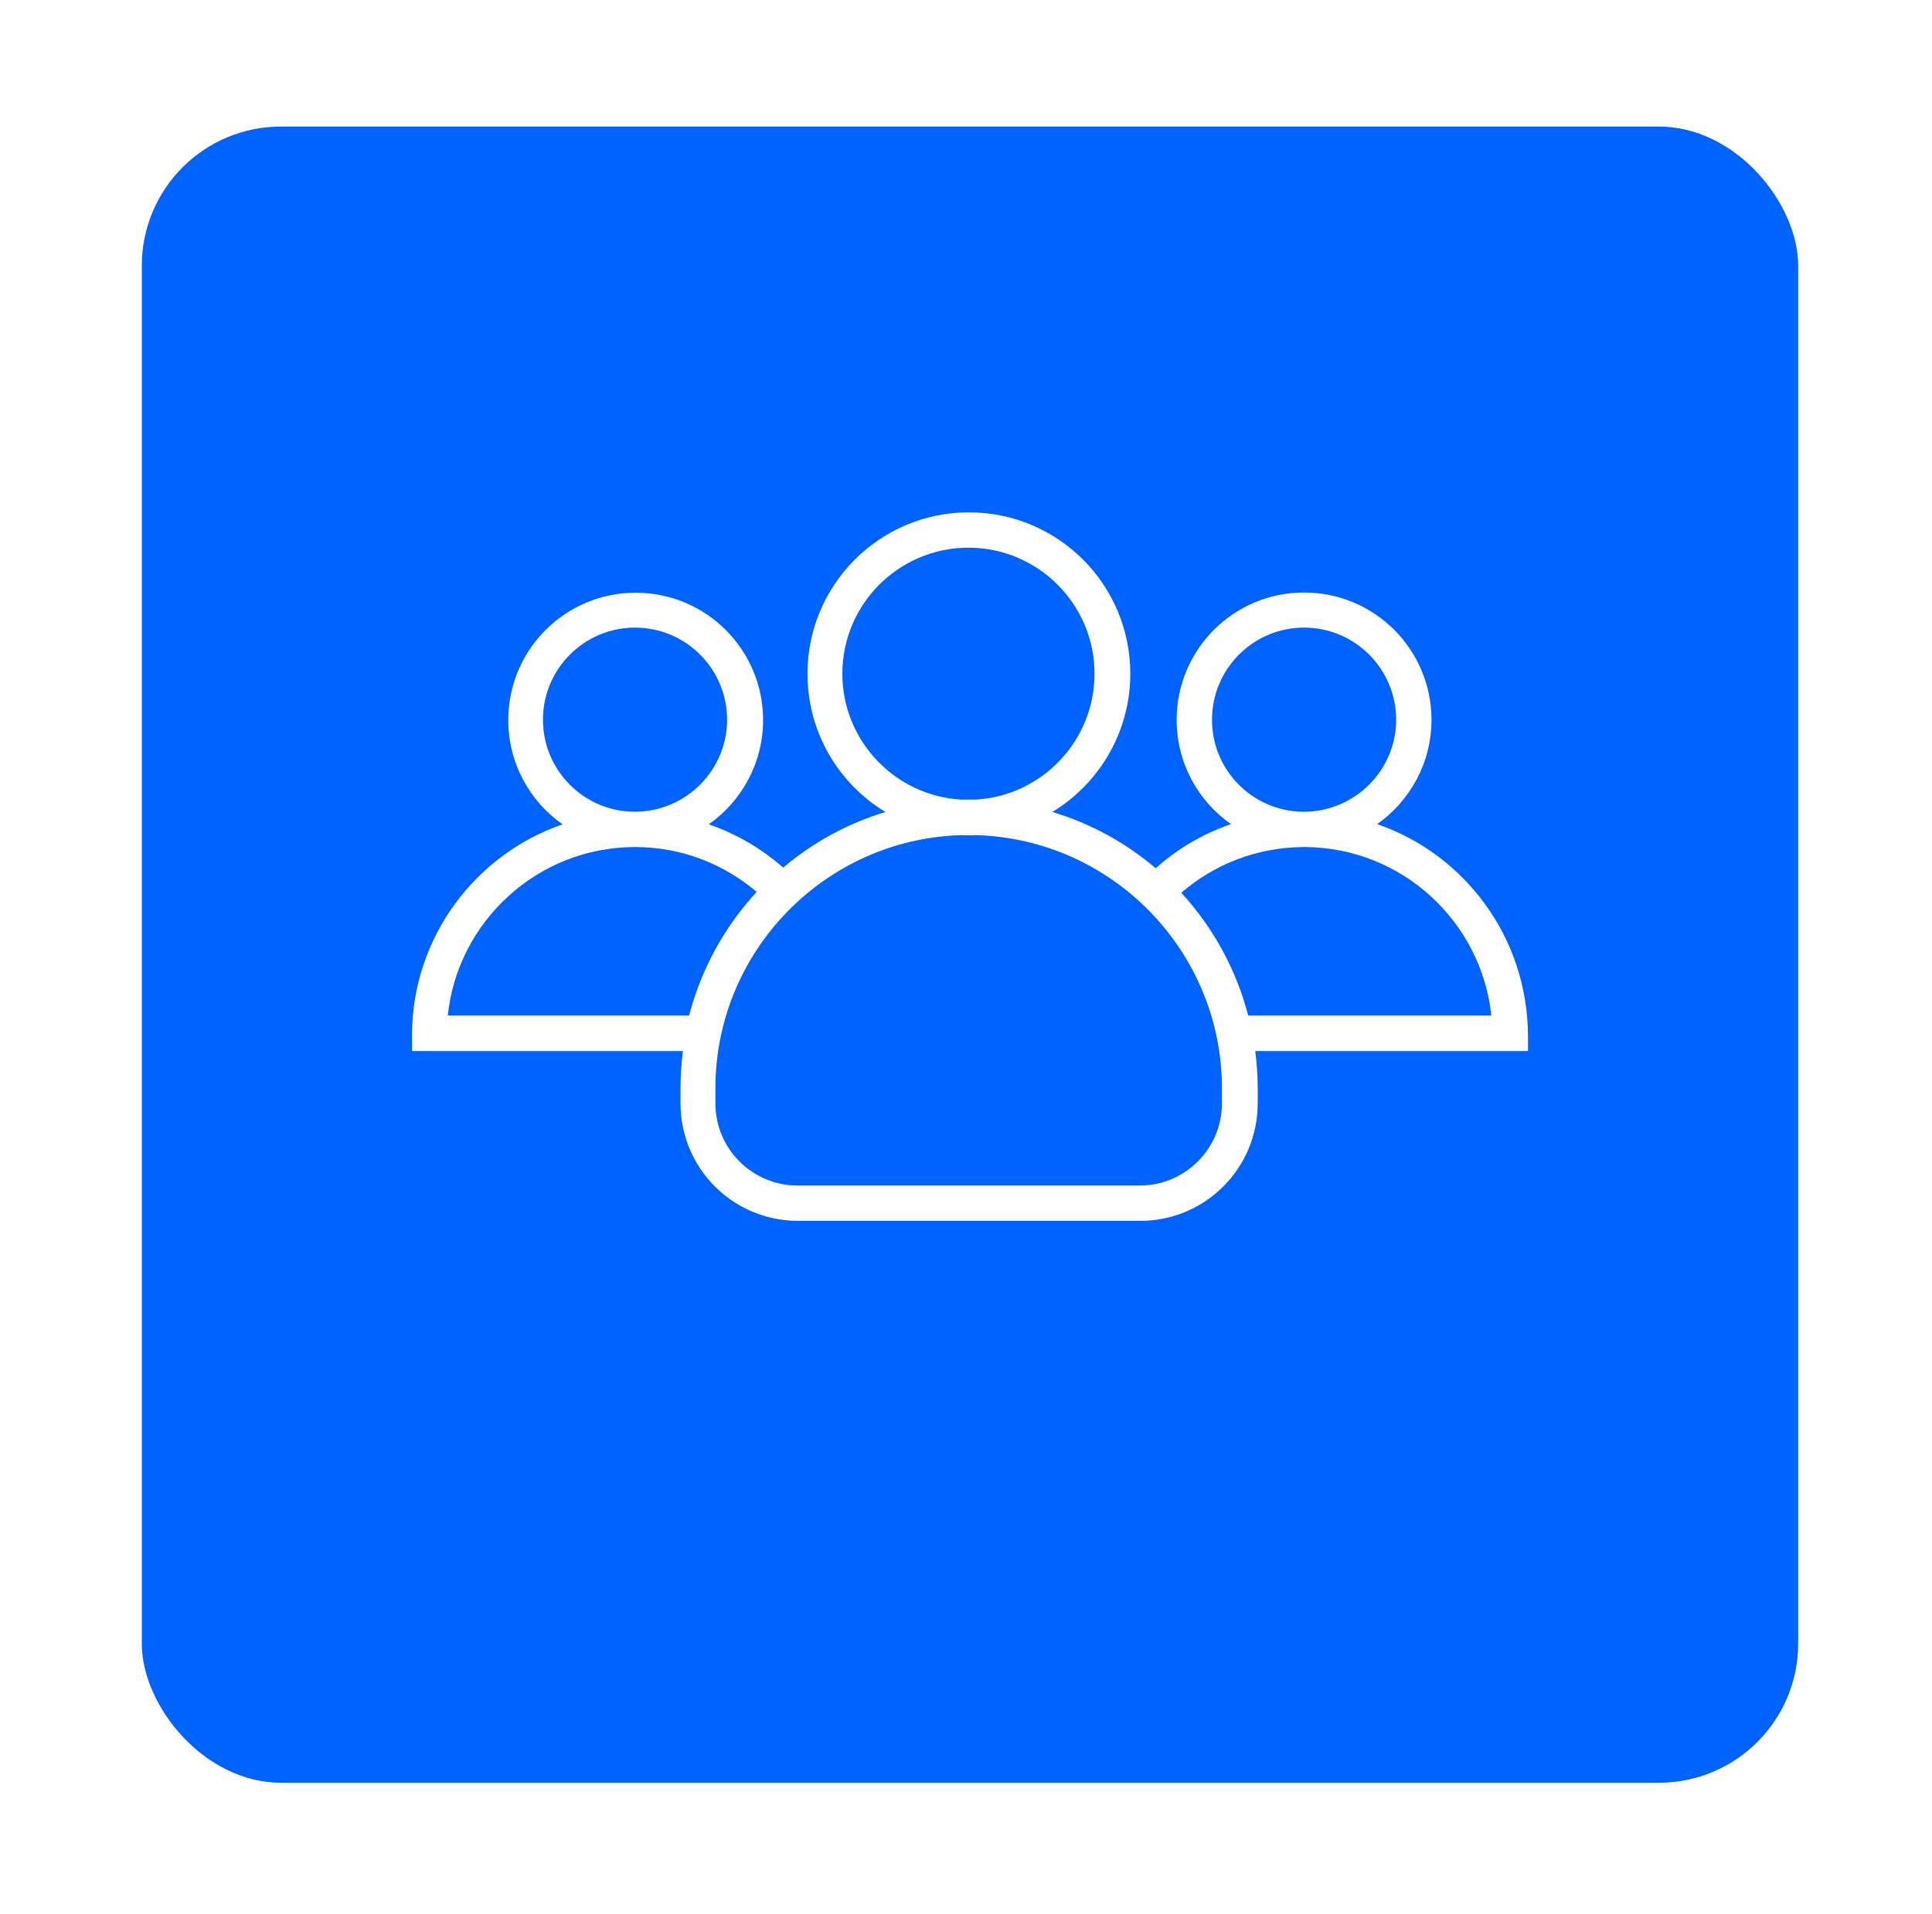
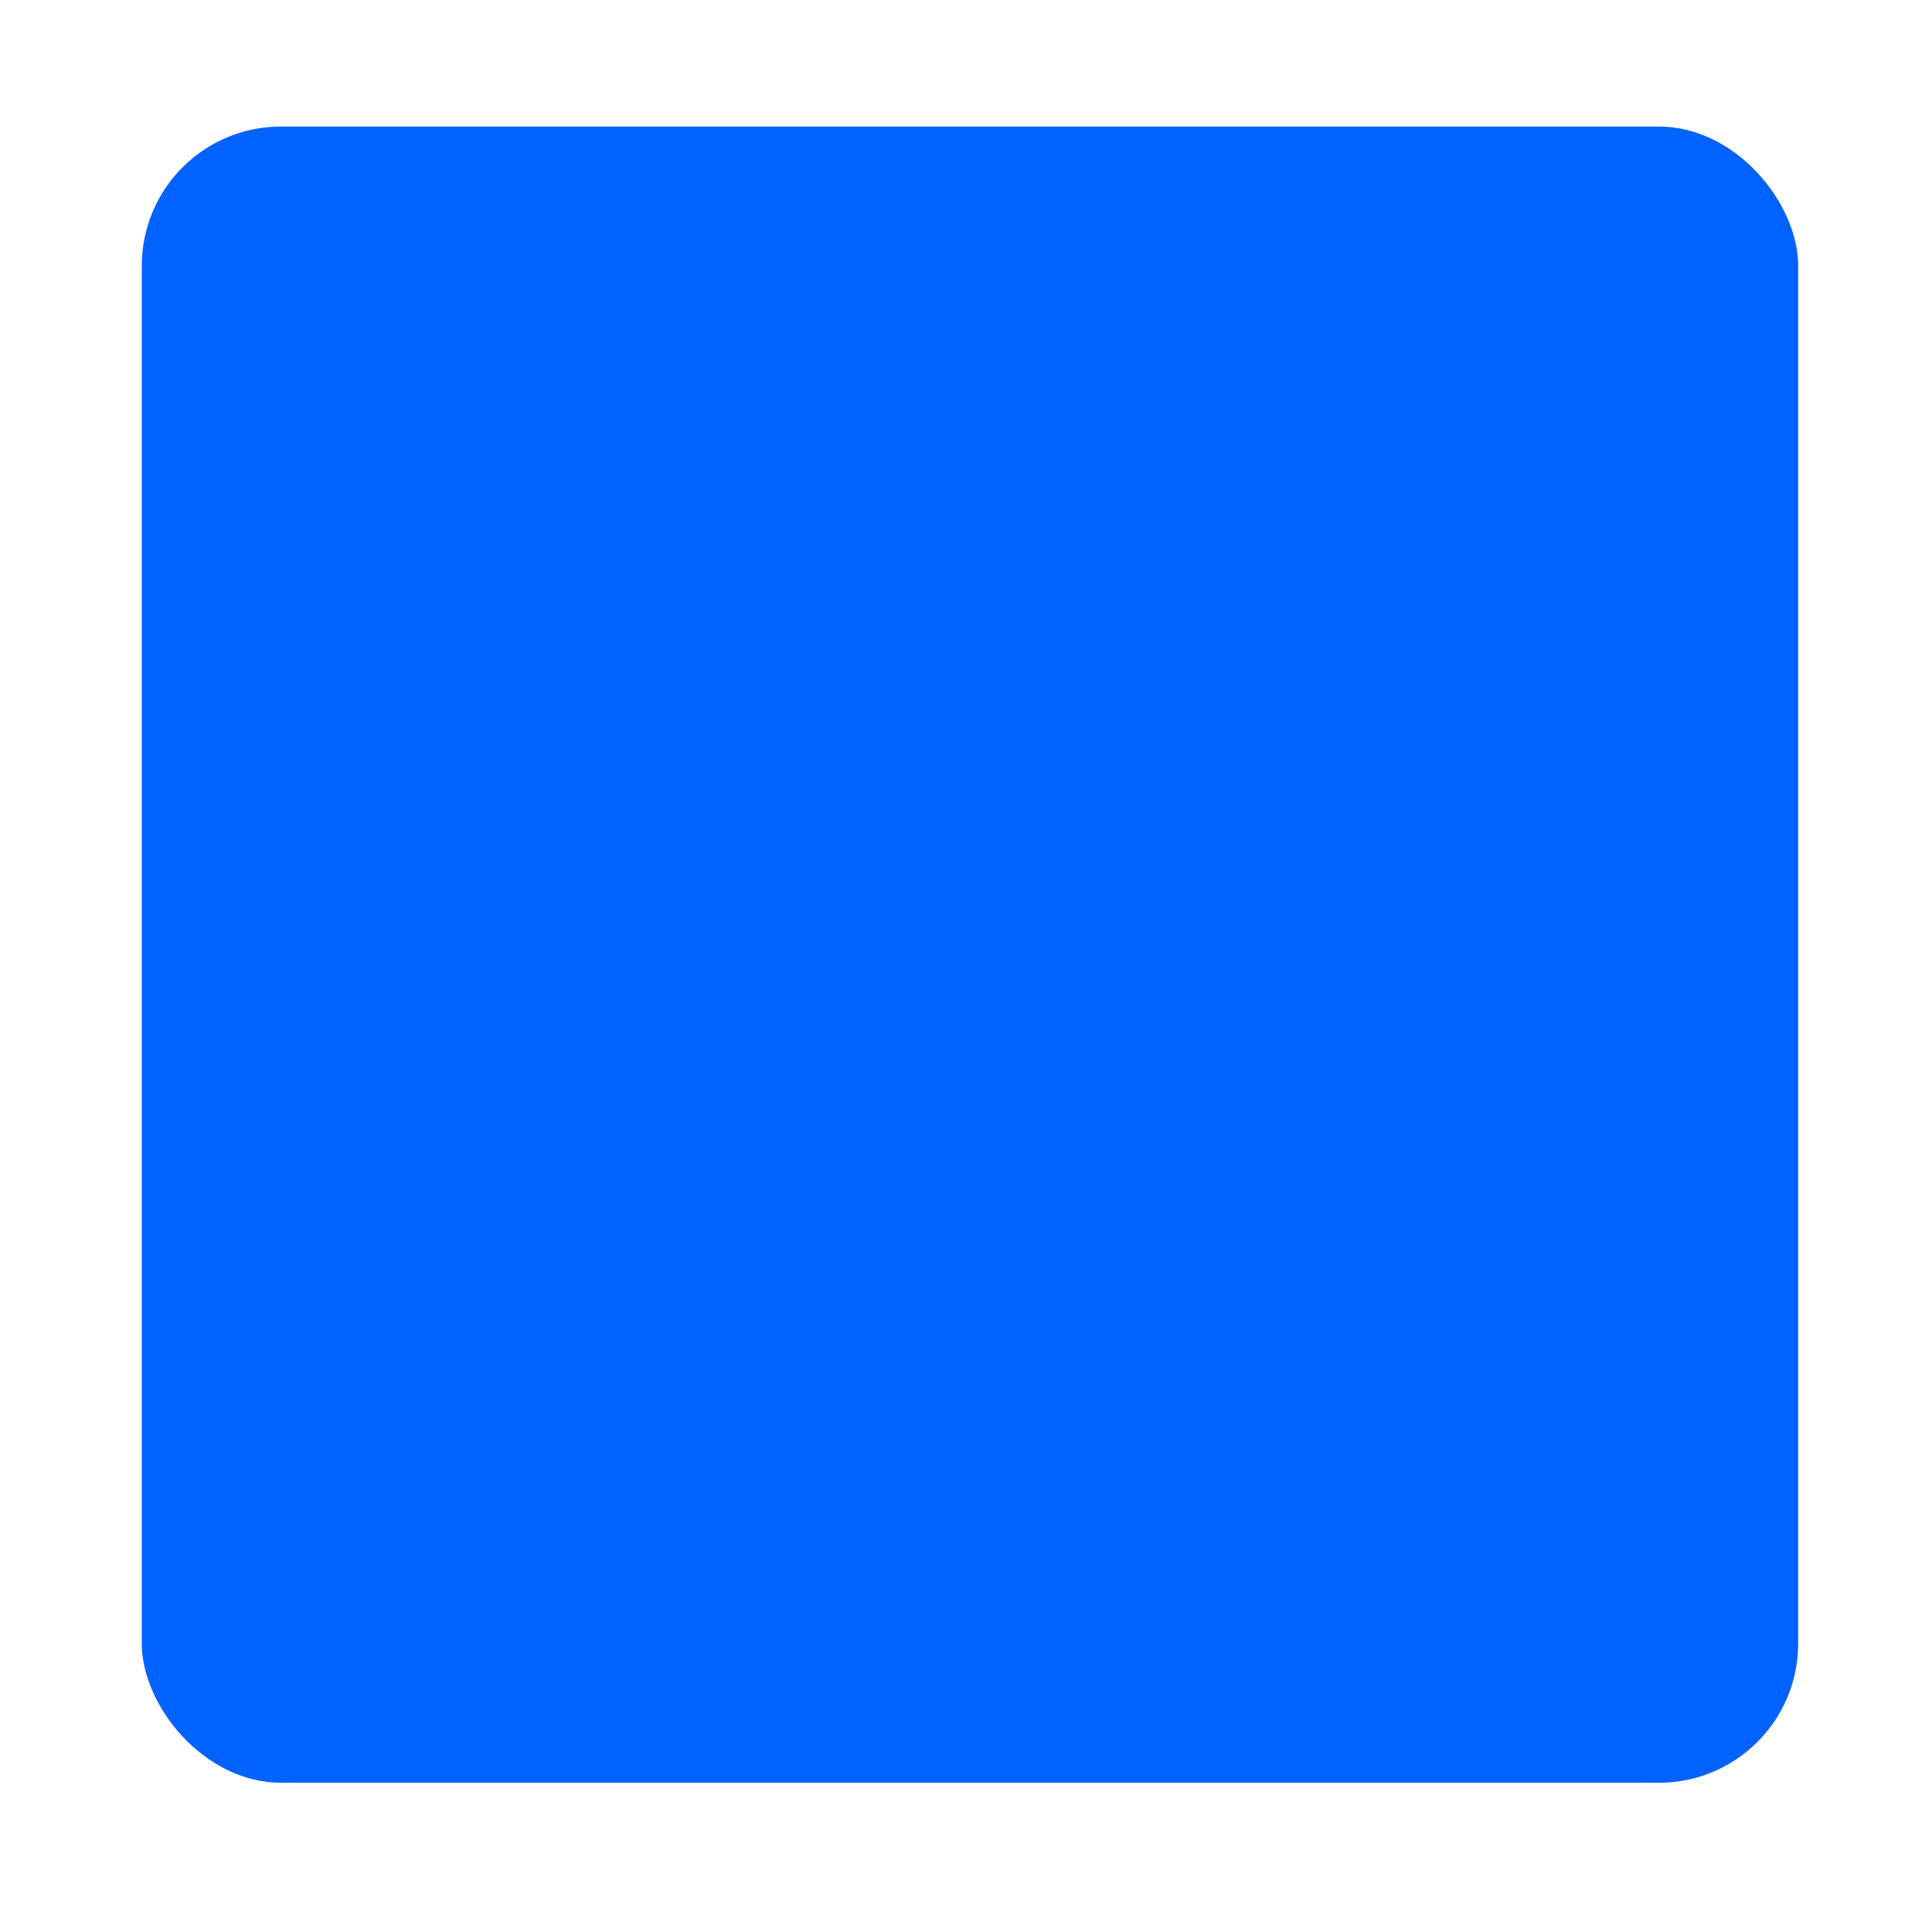
<svg xmlns="http://www.w3.org/2000/svg" width="109" height="108" viewBox="0 0 109 108" fill="none">
  <g filter="url(#filter0_d_29_1832)">
    <rect x="8" y="4" width="93.449" height="93.449" rx="7.853" fill="#0062FF" />
  </g>
-   <path d="M77.697 46.5C79.541 45.204 80.762 43.049 80.762 40.62C80.762 36.646 77.547 33.432 73.573 33.432C69.6 33.432 66.385 36.646 66.385 40.62C66.385 43.049 67.594 45.204 69.45 46.5C67.868 47.048 66.423 47.895 65.202 48.991C63.52 47.559 61.539 46.462 59.372 45.815C62 44.22 63.769 41.317 63.769 38.016C63.769 32.983 59.696 28.909 54.663 28.909C49.63 28.909 45.556 32.996 45.556 38.016C45.556 41.317 47.312 44.22 49.954 45.815C47.811 46.462 45.855 47.546 44.186 48.954C42.965 47.883 41.545 47.048 39.987 46.512C41.831 45.217 43.052 43.061 43.052 40.632C43.052 36.658 39.838 33.444 35.864 33.444C31.89 33.444 28.676 36.658 28.676 40.632C28.676 43.061 29.884 45.217 31.74 46.512C26.795 48.219 23.244 52.916 23.244 58.434V59.257C23.244 59.281 23.269 59.306 23.294 59.306H38.53C38.443 59.992 38.393 60.702 38.393 61.412V62.259C38.393 65.921 41.358 68.886 45.02 68.886H64.33C67.992 68.886 70.957 65.921 70.957 62.259V61.412C70.957 60.702 70.907 59.992 70.82 59.306H86.156C86.181 59.306 86.206 59.281 86.206 59.257V58.434C86.181 52.903 82.643 48.206 77.697 46.5ZM68.379 40.607C68.379 37.742 70.708 35.412 73.573 35.412C76.439 35.412 78.768 37.742 78.768 40.607C78.768 43.435 76.489 45.74 73.673 45.802C73.636 45.802 73.611 45.802 73.573 45.802C73.536 45.802 73.511 45.802 73.474 45.802C70.646 45.752 68.379 43.448 68.379 40.607ZM47.524 38.016C47.524 34.092 50.714 30.903 54.638 30.903C58.562 30.903 61.751 34.092 61.751 38.016C61.751 41.803 58.774 44.905 55.049 45.117C54.912 45.117 54.775 45.117 54.638 45.117C54.501 45.117 54.364 45.117 54.227 45.117C50.502 44.905 47.524 41.803 47.524 38.016ZM30.632 40.607C30.632 37.742 32.961 35.412 35.827 35.412C38.692 35.412 41.021 37.742 41.021 40.607C41.021 43.435 38.742 45.74 35.926 45.802C35.889 45.802 35.864 45.802 35.827 45.802C35.789 45.802 35.764 45.802 35.727 45.802C32.911 45.752 30.632 43.448 30.632 40.607ZM38.879 57.301H25.262C25.823 51.994 30.308 47.833 35.752 47.795C35.777 47.795 35.802 47.795 35.827 47.795C35.851 47.795 35.876 47.795 35.901 47.795C38.492 47.808 40.859 48.767 42.691 50.324C40.897 52.268 39.564 54.66 38.879 57.301ZM68.939 62.259C68.939 64.813 66.859 66.893 64.305 66.893H44.995C42.442 66.893 40.361 64.813 40.361 62.259V61.412C40.361 53.675 46.54 47.347 54.227 47.123C54.364 47.135 54.513 47.135 54.65 47.135C54.787 47.135 54.937 47.135 55.074 47.123C62.76 47.347 68.939 53.675 68.939 61.412V62.259ZM70.422 57.301C69.737 54.672 68.428 52.318 66.647 50.374C68.491 48.78 70.883 47.82 73.499 47.795C73.524 47.795 73.549 47.795 73.573 47.795C73.598 47.795 73.623 47.795 73.648 47.795C79.092 47.833 83.577 51.994 84.138 57.301H70.422Z" fill="white" />
  <defs>
    <filter id="filter0_d_29_1832" x="0.932" y="0.074" width="107.584" height="107.584" filterUnits="userSpaceOnUse" color-interpolation-filters="sRGB">
      <feFlood flood-opacity="0" result="BackgroundImageFix" />
      <feColorMatrix in="SourceAlpha" type="matrix" values="0 0 0 0 0 0 0 0 0 0 0 0 0 0 0 0 0 0 127 0" result="hardAlpha" />
      <feOffset dy="3.141" />
      <feGaussianBlur stdDeviation="3.534" />
      <feComposite in2="hardAlpha" operator="out" />
      <feColorMatrix type="matrix" values="0 0 0 0 0 0 0 0 0 0 0 0 0 0 0 0 0 0 0.05 0" />
      <feBlend mode="normal" in2="BackgroundImageFix" result="effect1_dropShadow_29_1832" />
      <feBlend mode="normal" in="SourceGraphic" in2="effect1_dropShadow_29_1832" result="shape" />
    </filter>
  </defs>
</svg>